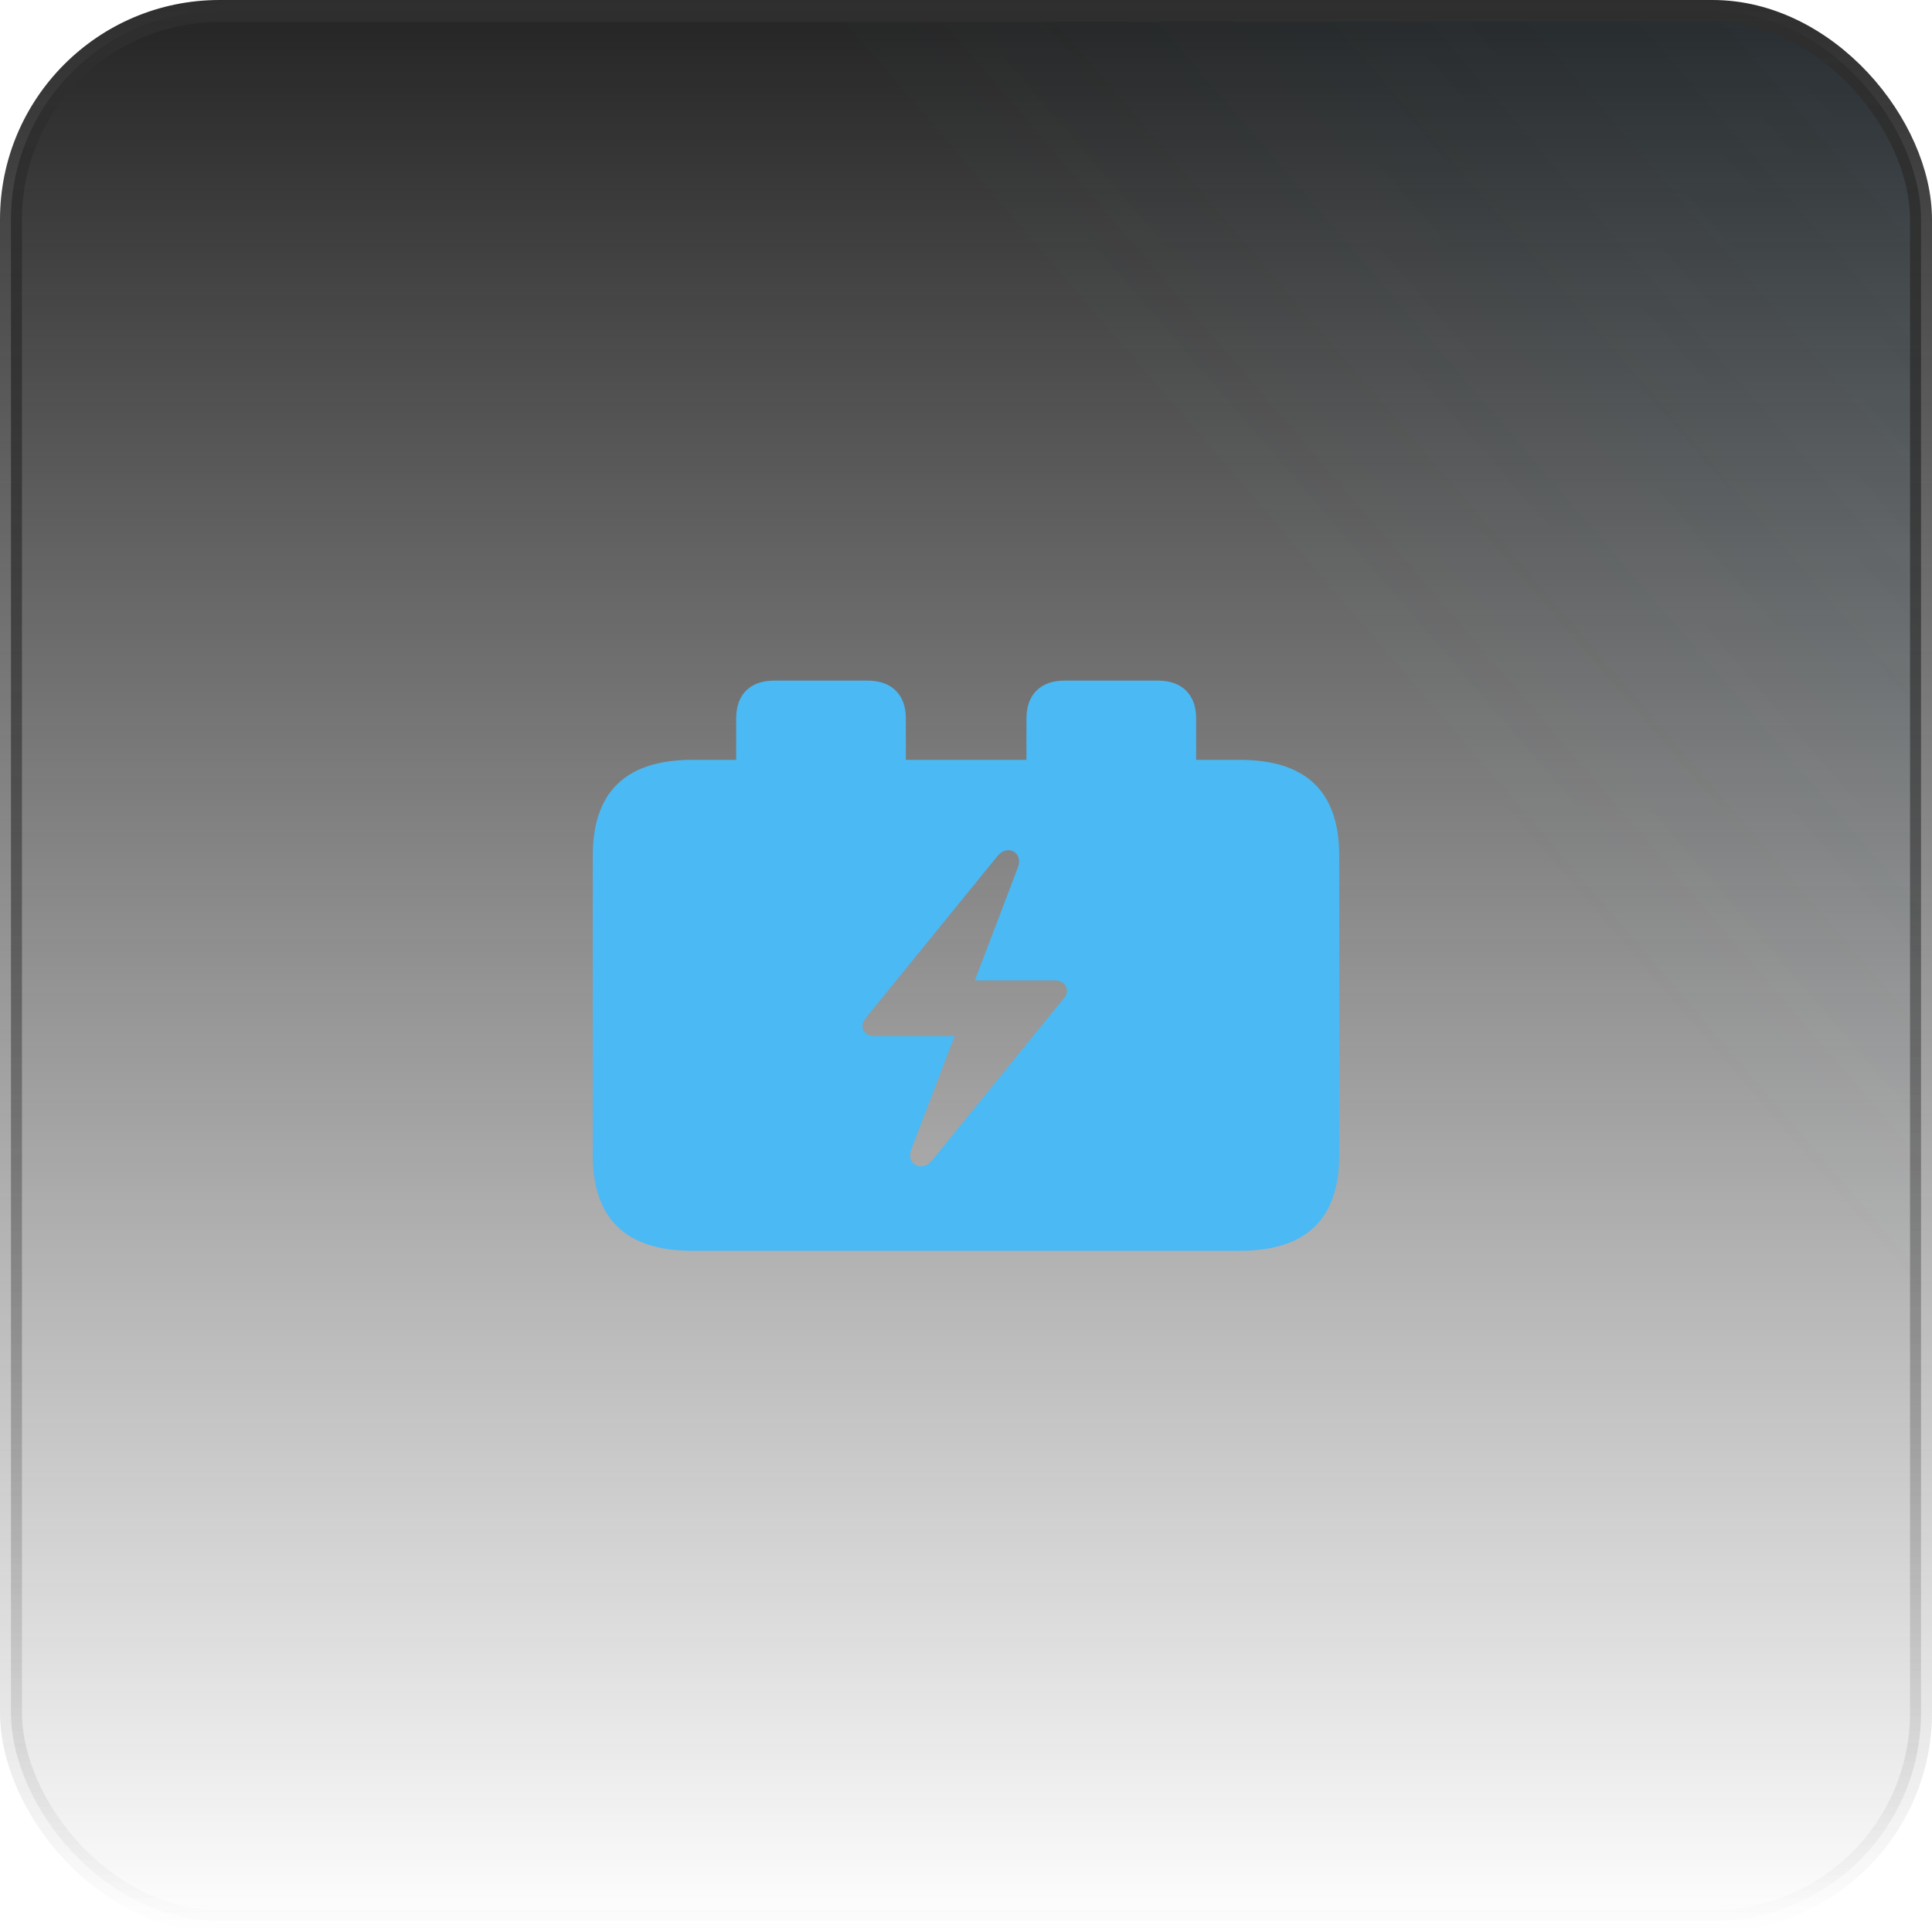
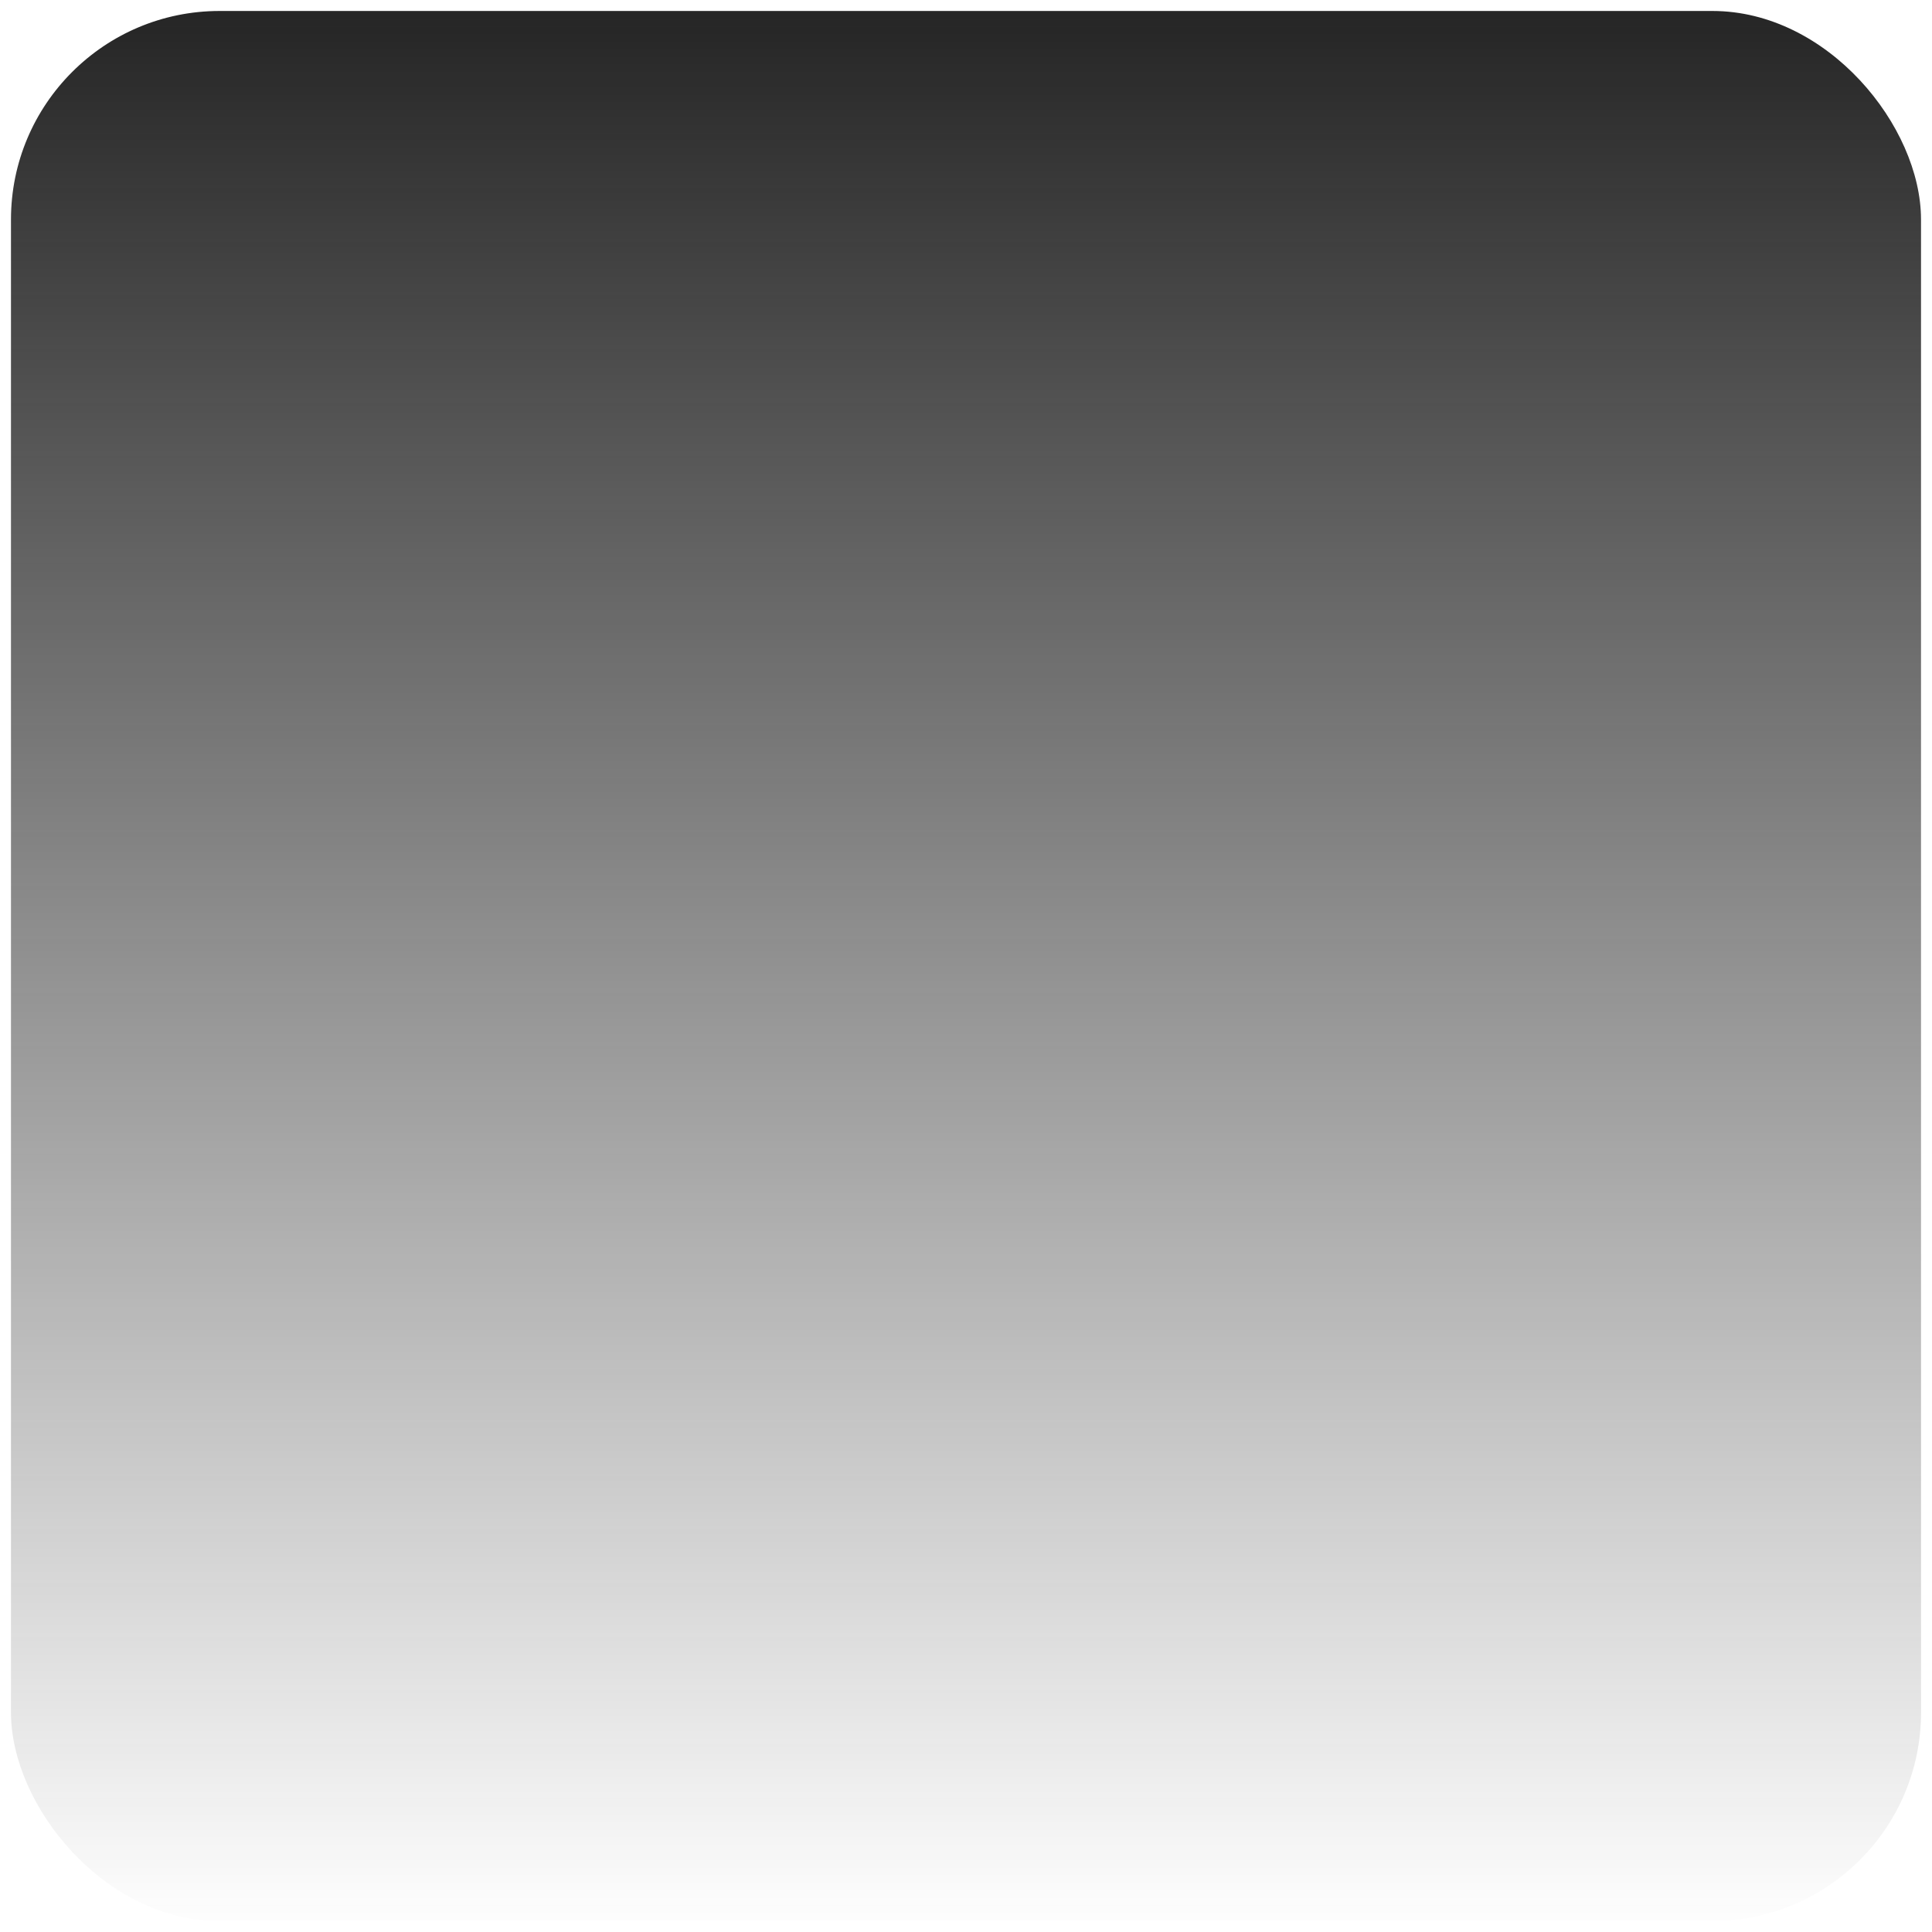
<svg xmlns="http://www.w3.org/2000/svg" width="88" height="88" viewBox="0 0 88 88" fill="none">
  <rect x="0.5" y="0.5" width="87" height="87" rx="9.5" fill="url(#paint0_linear_29_3224)" />
-   <rect x="0.5" y="0.5" width="87" height="87" rx="9.5" fill="url(#paint1_linear_29_3224)" fill-opacity="0.2" />
-   <rect x="0.5" y="0.5" width="87" height="87" rx="9.5" stroke="url(#paint2_linear_29_3224)" />
-   <path d="M39.285 46.73C39.285 46.589 39.357 46.462 39.472 46.321L45.428 38.999C45.874 38.435 46.624 38.816 46.365 39.507L44.404 44.656H48.081C48.355 44.656 48.6 44.867 48.6 45.122C48.6 45.263 48.528 45.418 48.398 45.545L42.457 52.852C42.01 53.417 41.246 53.036 41.506 52.359L43.481 47.195H39.79C39.516 47.195 39.285 46.998 39.285 46.73ZM31.528 56.972H56.472C59.501 56.972 61 55.519 61 52.612V38.971C61 36.065 59.501 34.611 56.472 34.611H54.483V32.721C54.483 31.649 53.848 31 52.738 31H48.484C47.389 31 46.754 31.649 46.754 32.721V34.611H41.26V32.721C41.26 31.649 40.626 31 39.516 31H35.262C34.152 31 33.532 31.649 33.532 32.721V34.611H31.528C28.514 34.611 27 36.065 27 38.971V52.612C27 55.519 28.514 56.972 31.528 56.972Z" fill="#4BB9F4" />
  <defs>
    <linearGradient id="paint0_linear_29_3224" x1="44" y1="0" x2="44" y2="88" gradientUnits="userSpaceOnUse">
      <stop stop-color="#242424" />
      <stop offset="1" stop-color="#242424" stop-opacity="0" />
    </linearGradient>
    <linearGradient id="paint1_linear_29_3224" x1="204" y1="-87.5" x2="8.27014e-06" y2="88" gradientUnits="userSpaceOnUse">
      <stop offset="0.224" stop-color="#4BB9F4" />
      <stop offset="0.687" stop-color="#4BB9F4" stop-opacity="0" />
    </linearGradient>
    <linearGradient id="paint2_linear_29_3224" x1="44" y1="0" x2="44" y2="88" gradientUnits="userSpaceOnUse">
      <stop stop-color="#2E2E2E" />
      <stop offset="1" stop-color="#2E2E2E" stop-opacity="0" />
    </linearGradient>
  </defs>
</svg>